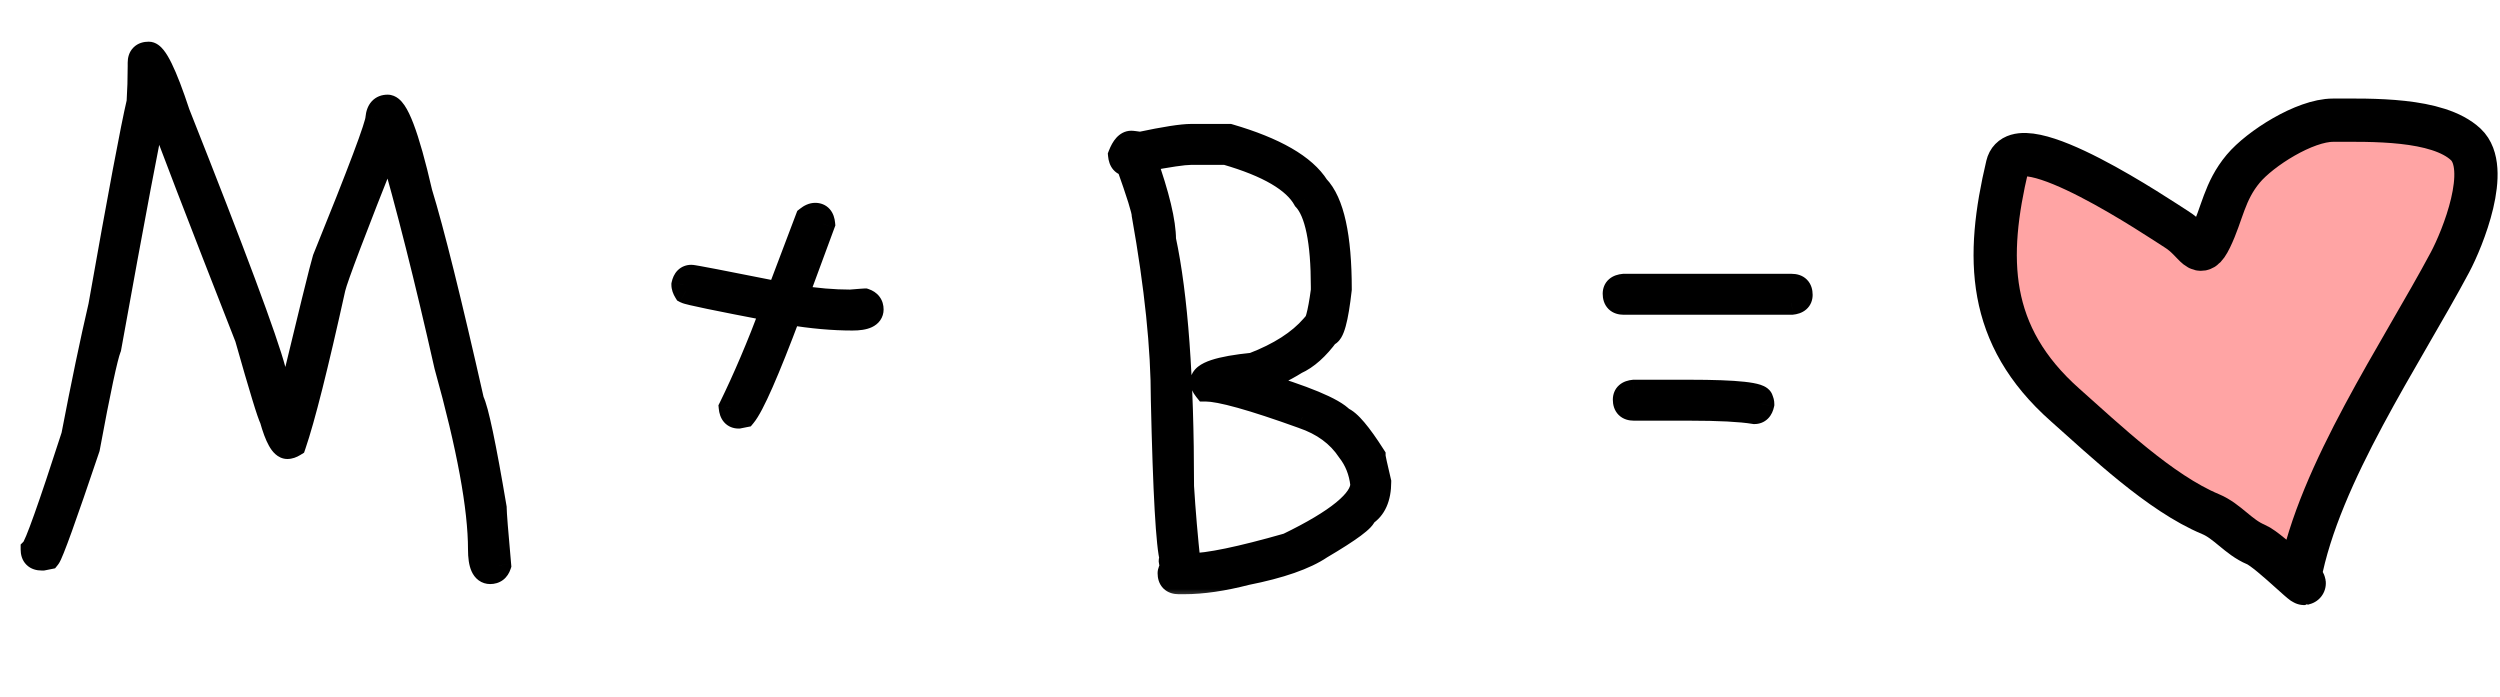
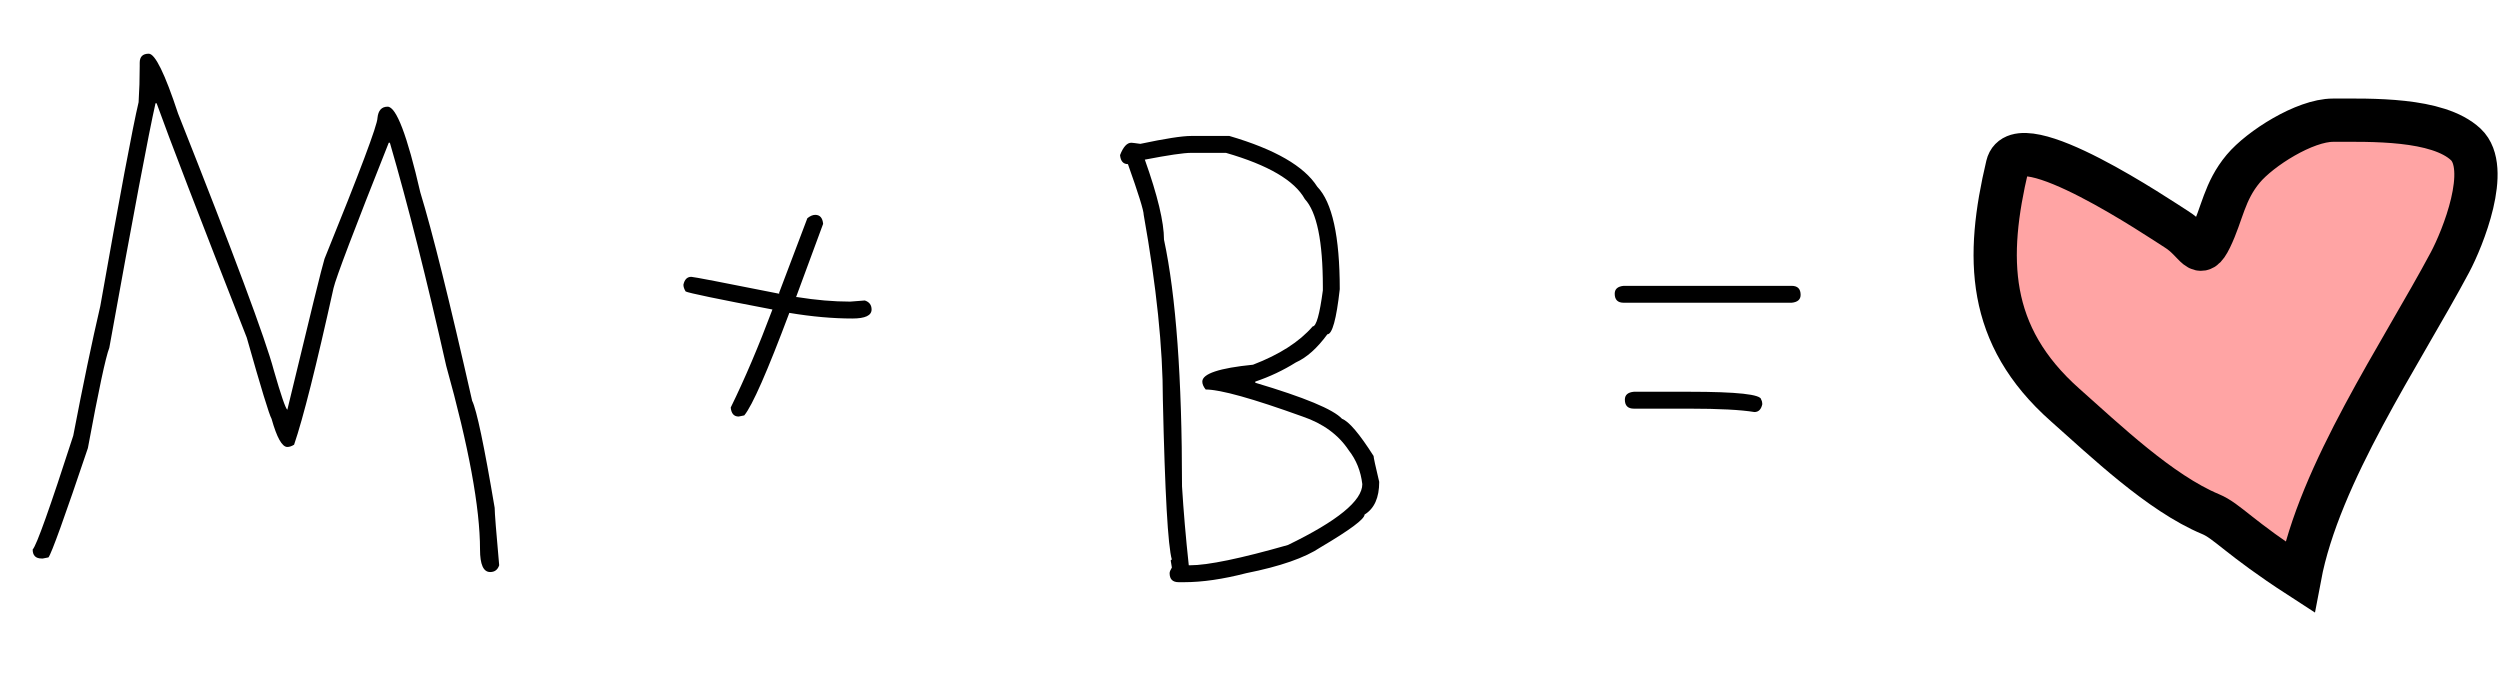
<svg xmlns="http://www.w3.org/2000/svg" width="104" height="29" viewBox="0 0 104 29" fill="none">
  <mask id="path-1-outside-1_1647_24994" maskUnits="userSpaceOnUse" x="0" y="1" width="76" height="24" fill="black">
    <rect fill="white" y="1" width="76" height="24" />
    <path d="M6.188 2.234C6.453 2.234 6.859 3.062 7.406 4.719C9.727 10.57 11.055 14.133 11.391 15.406C11.688 16.438 11.875 16.984 11.953 17.047C12.891 13.148 13.406 11.055 13.5 10.766C14.969 7.148 15.703 5.195 15.703 4.906C15.734 4.594 15.875 4.438 16.125 4.438C16.484 4.438 16.938 5.625 17.484 8C17.984 9.633 18.703 12.523 19.641 16.672C19.828 17.047 20.141 18.531 20.578 21.125C20.578 21.328 20.641 22.125 20.766 23.516C20.703 23.703 20.578 23.797 20.391 23.797C20.109 23.797 19.969 23.484 19.969 22.859C19.969 21.125 19.5 18.578 18.562 15.219C17.75 11.609 16.969 8.516 16.219 5.938H16.172C14.734 9.555 13.969 11.57 13.875 11.984C13.156 15.234 12.609 17.406 12.234 18.5C12.133 18.562 12.039 18.594 11.953 18.594C11.734 18.594 11.516 18.203 11.297 17.422C11.203 17.266 10.859 16.141 10.266 14.047C8.266 8.945 7.016 5.695 6.516 4.297H6.469C6.188 5.539 5.547 8.93 4.547 14.469C4.398 14.844 4.102 16.234 3.656 18.641C2.688 21.516 2.141 23.031 2.016 23.188L1.781 23.234H1.734C1.484 23.234 1.359 23.109 1.359 22.859C1.516 22.703 2.078 21.125 3.047 18.125C3.453 16.008 3.828 14.211 4.172 12.734C4.984 8.141 5.516 5.312 5.766 4.25C5.797 3.766 5.812 3.266 5.812 2.75V2.609C5.812 2.359 5.938 2.234 6.188 2.234ZM33.914 8.938C34.109 8.938 34.219 9.062 34.242 9.312L33.117 12.359H33.164C33.945 12.484 34.68 12.547 35.367 12.547C35.758 12.516 35.961 12.5 35.977 12.5C36.164 12.562 36.258 12.688 36.258 12.875C36.258 13.125 35.992 13.25 35.461 13.25C34.648 13.25 33.773 13.172 32.836 13.016C31.922 15.453 31.297 16.875 30.961 17.281L30.727 17.328C30.531 17.328 30.422 17.203 30.398 16.953C30.984 15.758 31.562 14.398 32.133 12.875C29.844 12.438 28.641 12.188 28.523 12.125C28.461 12.023 28.43 11.93 28.43 11.844C28.477 11.625 28.586 11.516 28.758 11.516C28.844 11.516 30.062 11.75 32.414 12.219V12.172L33.586 9.078C33.703 8.984 33.812 8.938 33.914 8.938ZM49.547 5.656H51.141C53.039 6.211 54.258 6.914 54.797 7.766C55.422 8.414 55.734 9.836 55.734 12.031C55.594 13.281 55.422 13.906 55.219 13.906C54.797 14.484 54.359 14.875 53.906 15.078C53.383 15.406 52.82 15.672 52.219 15.875V15.922C54.266 16.531 55.469 17.031 55.828 17.422C56.117 17.531 56.555 18.047 57.141 18.969C57.141 19.031 57.219 19.391 57.375 20.047C57.375 20.703 57.172 21.156 56.766 21.406C56.766 21.594 56.156 22.047 54.938 22.766C54.289 23.203 53.258 23.562 51.844 23.844C50.875 24.094 50.016 24.219 49.266 24.219H49.031C48.781 24.219 48.656 24.094 48.656 23.844C48.656 23.789 48.688 23.711 48.75 23.609L48.703 23.328C48.703 23.297 48.719 23.281 48.75 23.281C48.586 22.727 48.461 20.508 48.375 16.625C48.375 14.477 48.109 11.914 47.578 8.938C47.578 8.758 47.359 8.055 46.922 6.828C46.727 6.828 46.617 6.703 46.594 6.453C46.727 6.109 46.883 5.938 47.062 5.938C47.094 5.938 47.219 5.953 47.438 5.984C48.469 5.766 49.172 5.656 49.547 5.656ZM47.625 6.641C48.156 8.133 48.422 9.242 48.422 9.969C48.922 12.305 49.172 15.727 49.172 20.234C49.234 21.258 49.328 22.352 49.453 23.516H49.5C50.25 23.516 51.609 23.234 53.578 22.672C55.641 21.672 56.672 20.828 56.672 20.141C56.609 19.602 56.422 19.133 56.109 18.734C55.68 18.086 55.039 17.617 54.188 17.328C52.109 16.578 50.766 16.203 50.156 16.203C50.062 16.086 50.016 15.977 50.016 15.875C50.016 15.547 50.719 15.312 52.125 15.172C53.227 14.75 54.055 14.219 54.609 13.578C54.758 13.578 54.898 13.078 55.031 12.078V11.938C55.031 10.039 54.781 8.82 54.281 8.281C53.852 7.508 52.758 6.867 51 6.359H49.547C49.242 6.359 48.602 6.453 47.625 6.641ZM67.547 11.891H74.531C74.781 11.891 74.906 12.016 74.906 12.266C74.906 12.461 74.781 12.57 74.531 12.594H67.547C67.297 12.594 67.172 12.469 67.172 12.219C67.172 12.023 67.297 11.914 67.547 11.891ZM67.969 16.297H70.266C72.266 16.297 73.266 16.406 73.266 16.625C73.297 16.68 73.312 16.742 73.312 16.812C73.266 17.031 73.156 17.141 72.984 17.141C72.414 17.047 71.508 17 70.266 17H67.969C67.719 17 67.594 16.875 67.594 16.625C67.594 16.43 67.719 16.32 67.969 16.297Z" />
  </mask>
  <path d="M6.188 2.234C6.453 2.234 6.859 3.062 7.406 4.719C9.727 10.57 11.055 14.133 11.391 15.406C11.688 16.438 11.875 16.984 11.953 17.047C12.891 13.148 13.406 11.055 13.5 10.766C14.969 7.148 15.703 5.195 15.703 4.906C15.734 4.594 15.875 4.438 16.125 4.438C16.484 4.438 16.938 5.625 17.484 8C17.984 9.633 18.703 12.523 19.641 16.672C19.828 17.047 20.141 18.531 20.578 21.125C20.578 21.328 20.641 22.125 20.766 23.516C20.703 23.703 20.578 23.797 20.391 23.797C20.109 23.797 19.969 23.484 19.969 22.859C19.969 21.125 19.5 18.578 18.562 15.219C17.75 11.609 16.969 8.516 16.219 5.938H16.172C14.734 9.555 13.969 11.57 13.875 11.984C13.156 15.234 12.609 17.406 12.234 18.5C12.133 18.562 12.039 18.594 11.953 18.594C11.734 18.594 11.516 18.203 11.297 17.422C11.203 17.266 10.859 16.141 10.266 14.047C8.266 8.945 7.016 5.695 6.516 4.297H6.469C6.188 5.539 5.547 8.93 4.547 14.469C4.398 14.844 4.102 16.234 3.656 18.641C2.688 21.516 2.141 23.031 2.016 23.188L1.781 23.234H1.734C1.484 23.234 1.359 23.109 1.359 22.859C1.516 22.703 2.078 21.125 3.047 18.125C3.453 16.008 3.828 14.211 4.172 12.734C4.984 8.141 5.516 5.312 5.766 4.25C5.797 3.766 5.812 3.266 5.812 2.75V2.609C5.812 2.359 5.938 2.234 6.188 2.234ZM33.914 8.938C34.109 8.938 34.219 9.062 34.242 9.312L33.117 12.359H33.164C33.945 12.484 34.68 12.547 35.367 12.547C35.758 12.516 35.961 12.5 35.977 12.5C36.164 12.562 36.258 12.688 36.258 12.875C36.258 13.125 35.992 13.25 35.461 13.25C34.648 13.25 33.773 13.172 32.836 13.016C31.922 15.453 31.297 16.875 30.961 17.281L30.727 17.328C30.531 17.328 30.422 17.203 30.398 16.953C30.984 15.758 31.562 14.398 32.133 12.875C29.844 12.438 28.641 12.188 28.523 12.125C28.461 12.023 28.43 11.93 28.43 11.844C28.477 11.625 28.586 11.516 28.758 11.516C28.844 11.516 30.062 11.75 32.414 12.219V12.172L33.586 9.078C33.703 8.984 33.812 8.938 33.914 8.938ZM49.547 5.656H51.141C53.039 6.211 54.258 6.914 54.797 7.766C55.422 8.414 55.734 9.836 55.734 12.031C55.594 13.281 55.422 13.906 55.219 13.906C54.797 14.484 54.359 14.875 53.906 15.078C53.383 15.406 52.82 15.672 52.219 15.875V15.922C54.266 16.531 55.469 17.031 55.828 17.422C56.117 17.531 56.555 18.047 57.141 18.969C57.141 19.031 57.219 19.391 57.375 20.047C57.375 20.703 57.172 21.156 56.766 21.406C56.766 21.594 56.156 22.047 54.938 22.766C54.289 23.203 53.258 23.562 51.844 23.844C50.875 24.094 50.016 24.219 49.266 24.219H49.031C48.781 24.219 48.656 24.094 48.656 23.844C48.656 23.789 48.688 23.711 48.75 23.609L48.703 23.328C48.703 23.297 48.719 23.281 48.75 23.281C48.586 22.727 48.461 20.508 48.375 16.625C48.375 14.477 48.109 11.914 47.578 8.938C47.578 8.758 47.359 8.055 46.922 6.828C46.727 6.828 46.617 6.703 46.594 6.453C46.727 6.109 46.883 5.938 47.062 5.938C47.094 5.938 47.219 5.953 47.438 5.984C48.469 5.766 49.172 5.656 49.547 5.656ZM47.625 6.641C48.156 8.133 48.422 9.242 48.422 9.969C48.922 12.305 49.172 15.727 49.172 20.234C49.234 21.258 49.328 22.352 49.453 23.516H49.5C50.25 23.516 51.609 23.234 53.578 22.672C55.641 21.672 56.672 20.828 56.672 20.141C56.609 19.602 56.422 19.133 56.109 18.734C55.68 18.086 55.039 17.617 54.188 17.328C52.109 16.578 50.766 16.203 50.156 16.203C50.062 16.086 50.016 15.977 50.016 15.875C50.016 15.547 50.719 15.312 52.125 15.172C53.227 14.75 54.055 14.219 54.609 13.578C54.758 13.578 54.898 13.078 55.031 12.078V11.938C55.031 10.039 54.781 8.82 54.281 8.281C53.852 7.508 52.758 6.867 51 6.359H49.547C49.242 6.359 48.602 6.453 47.625 6.641ZM67.547 11.891H74.531C74.781 11.891 74.906 12.016 74.906 12.266C74.906 12.461 74.781 12.57 74.531 12.594H67.547C67.297 12.594 67.172 12.469 67.172 12.219C67.172 12.023 67.297 11.914 67.547 11.891ZM67.969 16.297H70.266C72.266 16.297 73.266 16.406 73.266 16.625C73.297 16.68 73.312 16.742 73.312 16.812C73.266 17.031 73.156 17.141 72.984 17.141C72.414 17.047 71.508 17 70.266 17H67.969C67.719 17 67.594 16.875 67.594 16.625C67.594 16.43 67.719 16.32 67.969 16.297Z" fill="black" />
-   <path d="M7.406 4.719L6.931 4.876L6.936 4.889L6.941 4.903L7.406 4.719ZM11.391 15.406L10.907 15.534L10.91 15.545L11.391 15.406ZM11.953 17.047L11.641 17.437L12.255 17.929L12.439 17.164L11.953 17.047ZM13.5 10.766L13.037 10.578L13.03 10.594L13.024 10.611L13.5 10.766ZM15.703 4.906L15.206 4.856L15.203 4.881V4.906H15.703ZM17.484 8L16.997 8.112L17.001 8.129L17.006 8.146L17.484 8ZM19.641 16.672L19.153 16.782L19.166 16.841L19.193 16.895L19.641 16.672ZM20.578 21.125H21.078V21.083L21.071 21.042L20.578 21.125ZM20.766 23.516L21.24 23.674L21.273 23.575L21.264 23.471L20.766 23.516ZM18.562 15.219L18.075 15.329L18.078 15.341L18.081 15.353L18.562 15.219ZM16.219 5.938L16.699 5.798L16.594 5.438H16.219V5.938ZM16.172 5.938V5.438H15.832L15.707 5.753L16.172 5.938ZM13.875 11.984L13.387 11.874L13.387 11.876L13.875 11.984ZM12.234 18.5L12.496 18.926L12.649 18.832L12.707 18.662L12.234 18.5ZM11.297 17.422L11.778 17.287L11.76 17.222L11.726 17.165L11.297 17.422ZM10.266 14.047L10.747 13.911L10.74 13.887L10.731 13.864L10.266 14.047ZM6.516 4.297L6.986 4.129L6.868 3.797H6.516V4.297ZM6.469 4.297V3.797H6.069L5.981 4.186L6.469 4.297ZM4.547 14.469L5.012 14.653L5.03 14.607L5.039 14.558L4.547 14.469ZM3.656 18.641L4.13 18.8L4.141 18.767L4.148 18.732L3.656 18.641ZM2.016 23.188L2.114 23.678L2.292 23.642L2.406 23.5L2.016 23.188ZM1.781 23.234V23.734H1.831L1.879 23.725L1.781 23.234ZM1.359 22.859L1.006 22.506L0.859 22.652V22.859H1.359ZM3.047 18.125L3.523 18.279L3.532 18.249L3.538 18.219L3.047 18.125ZM4.172 12.734L4.659 12.848L4.662 12.835L4.664 12.822L4.172 12.734ZM5.766 4.25L6.252 4.365L6.262 4.324L6.265 4.282L5.766 4.25ZM6.188 2.734C6.006 2.734 5.95 2.613 6.025 2.705C6.074 2.765 6.147 2.882 6.243 3.076C6.43 3.458 6.66 4.054 6.931 4.876L7.881 4.562C7.606 3.728 7.359 3.081 7.14 2.635C7.032 2.415 6.92 2.221 6.801 2.075C6.708 1.96 6.502 1.734 6.188 1.734V2.734ZM6.941 4.903C9.267 10.768 10.581 14.297 10.907 15.534L11.874 15.279C11.529 13.969 10.186 10.372 7.871 4.534L6.941 4.903ZM10.91 15.545C11.059 16.063 11.183 16.467 11.281 16.752C11.329 16.894 11.375 17.015 11.416 17.109C11.436 17.156 11.459 17.205 11.485 17.25C11.502 17.28 11.553 17.367 11.641 17.437L12.265 16.656C12.306 16.689 12.33 16.72 12.338 16.73C12.343 16.737 12.347 16.743 12.349 16.746C12.351 16.749 12.352 16.751 12.352 16.752C12.353 16.752 12.351 16.749 12.347 16.741C12.343 16.734 12.338 16.723 12.332 16.709C12.307 16.651 12.272 16.559 12.227 16.428C12.137 16.166 12.019 15.781 11.871 15.268L10.91 15.545ZM12.439 17.164C13.381 13.247 13.89 11.185 13.976 10.92L13.024 10.611C12.923 10.925 12.4 13.05 11.467 16.93L12.439 17.164ZM13.963 10.954C14.698 9.144 15.251 7.747 15.62 6.764C15.805 6.273 15.945 5.881 16.041 5.591C16.088 5.446 16.126 5.321 16.153 5.219C16.175 5.133 16.203 5.014 16.203 4.906H15.203C15.203 4.871 15.208 4.876 15.185 4.967C15.166 5.041 15.135 5.144 15.09 5.279C15.002 5.55 14.867 5.926 14.684 6.412C14.319 7.382 13.771 8.77 13.037 10.578L13.963 10.954ZM16.201 4.956C16.205 4.909 16.213 4.884 16.216 4.873C16.22 4.864 16.218 4.873 16.204 4.889C16.188 4.907 16.166 4.922 16.144 4.931C16.123 4.939 16.114 4.938 16.125 4.938V3.938C15.887 3.938 15.643 4.017 15.46 4.22C15.291 4.408 15.227 4.644 15.206 4.856L16.201 4.956ZM16.125 4.938C16.026 4.938 15.967 4.896 15.958 4.888C15.95 4.882 15.965 4.892 15.999 4.942C16.068 5.043 16.159 5.223 16.267 5.506C16.481 6.067 16.725 6.931 16.997 8.112L17.972 7.888C17.697 6.694 17.441 5.777 17.201 5.15C17.083 4.84 16.959 4.574 16.825 4.378C16.757 4.279 16.674 4.178 16.571 4.098C16.465 4.016 16.314 3.938 16.125 3.938V4.938ZM17.006 8.146C17.5 9.759 18.215 12.633 19.153 16.782L20.128 16.562C19.191 12.414 18.469 9.506 17.962 7.854L17.006 8.146ZM19.193 16.895C19.216 16.94 19.26 17.06 19.322 17.291C19.381 17.511 19.449 17.803 19.526 18.169C19.681 18.902 19.867 19.914 20.085 21.208L21.071 21.042C20.852 19.742 20.663 18.715 20.505 17.963C20.426 17.588 20.353 17.276 20.288 17.031C20.225 16.797 20.159 16.591 20.088 16.448L19.193 16.895ZM20.078 21.125C20.078 21.357 20.144 22.185 20.268 23.56L21.264 23.471C21.137 22.065 21.078 21.299 21.078 21.125H20.078ZM20.291 23.358C20.284 23.38 20.287 23.355 20.325 23.327C20.343 23.313 20.361 23.305 20.376 23.3C20.39 23.296 20.396 23.297 20.391 23.297V24.297C20.57 24.297 20.76 24.25 20.925 24.127C21.088 24.004 21.185 23.838 21.24 23.674L20.291 23.358ZM20.391 23.297C20.419 23.297 20.464 23.307 20.504 23.337C20.538 23.362 20.541 23.381 20.53 23.357C20.504 23.299 20.469 23.15 20.469 22.859H19.469C19.469 23.194 19.504 23.514 19.618 23.768C19.678 23.901 19.769 24.037 19.908 24.14C20.054 24.248 20.221 24.297 20.391 24.297V23.297ZM20.469 22.859C20.469 21.054 19.984 18.453 19.044 15.084L18.081 15.353C19.016 18.703 19.469 21.196 19.469 22.859H20.469ZM19.05 15.109C18.236 11.493 17.453 8.389 16.699 5.798L15.739 6.077C16.485 8.643 17.264 11.726 18.075 15.329L19.05 15.109ZM16.219 5.438H16.172V6.438H16.219V5.438ZM15.707 5.753C14.988 7.562 14.436 8.973 14.052 9.985C13.676 10.975 13.444 11.624 13.387 11.874L14.363 12.095C14.4 11.931 14.598 11.365 14.987 10.34C15.368 9.335 15.918 7.93 16.637 6.122L15.707 5.753ZM13.387 11.876C12.667 15.13 12.126 17.275 11.761 18.338L12.707 18.662C13.093 17.538 13.645 15.339 14.363 12.092L13.387 11.876ZM11.972 18.074C11.948 18.089 11.934 18.095 11.93 18.096C11.926 18.097 11.935 18.094 11.953 18.094V19.094C12.161 19.094 12.345 19.019 12.496 18.926L11.972 18.074ZM11.953 18.094C12.058 18.094 12.117 18.143 12.122 18.148C12.124 18.15 12.102 18.128 12.061 18.056C11.981 17.913 11.884 17.665 11.778 17.287L10.815 17.557C10.928 17.96 11.05 18.298 11.189 18.545C11.258 18.668 11.344 18.794 11.456 18.893C11.571 18.996 11.739 19.094 11.953 19.094V18.094ZM11.726 17.165C11.735 17.181 11.713 17.138 11.653 16.962C11.601 16.809 11.532 16.594 11.447 16.315C11.277 15.757 11.043 14.956 10.747 13.911L9.785 14.183C10.082 15.231 10.317 16.04 10.491 16.607C10.577 16.89 10.649 17.117 10.707 17.285C10.756 17.428 10.812 17.585 10.868 17.679L11.726 17.165ZM10.731 13.864C8.73 8.761 7.483 5.518 6.986 4.129L6.045 4.465C6.548 5.872 7.801 9.13 9.8 14.229L10.731 13.864ZM6.516 3.797H6.469V4.797H6.516V3.797ZM5.981 4.186C5.697 5.442 5.054 8.846 4.055 14.38L5.039 14.558C6.04 9.014 6.678 5.636 6.956 4.407L5.981 4.186ZM4.082 14.285C3.989 14.519 3.87 15.005 3.724 15.689C3.574 16.39 3.388 17.345 3.165 18.55L4.148 18.732C4.37 17.53 4.555 16.586 4.702 15.897C4.853 15.19 4.956 14.794 5.012 14.653L4.082 14.285ZM3.182 18.481C2.698 19.918 2.321 21.011 2.049 21.764C1.913 22.141 1.805 22.428 1.725 22.629C1.684 22.73 1.652 22.804 1.629 22.855C1.597 22.922 1.598 22.909 1.625 22.875L2.406 23.5C2.465 23.427 2.51 23.332 2.536 23.276C2.57 23.202 2.609 23.11 2.652 23.002C2.74 22.785 2.852 22.484 2.99 22.103C3.265 21.34 3.645 20.239 4.13 18.8L3.182 18.481ZM1.918 22.697L1.683 22.744L1.879 23.725L2.114 23.678L1.918 22.697ZM1.781 22.734H1.734V23.734H1.781V22.734ZM1.734 22.734C1.686 22.734 1.742 22.723 1.807 22.787C1.871 22.851 1.859 22.907 1.859 22.859H0.859C0.859 23.061 0.91 23.305 1.1 23.494C1.289 23.683 1.532 23.734 1.734 23.734V22.734ZM1.713 23.213C1.797 23.129 1.854 23.018 1.884 22.959C1.924 22.88 1.968 22.781 2.015 22.667C2.109 22.439 2.228 22.124 2.369 21.727C2.653 20.93 3.038 19.78 3.523 18.279L2.571 17.971C2.087 19.47 1.706 20.609 1.427 21.391C1.288 21.782 1.176 22.079 1.091 22.284C1.048 22.387 1.015 22.461 0.99 22.509C0.956 22.578 0.961 22.55 1.006 22.506L1.713 23.213ZM3.538 18.219C3.943 16.106 4.317 14.316 4.659 12.848L3.685 12.621C3.339 14.106 2.963 15.91 2.556 18.031L3.538 18.219ZM4.664 12.822C5.478 8.222 6.006 5.41 6.252 4.365L5.279 4.135C5.025 5.215 4.491 8.059 3.68 12.647L4.664 12.822ZM6.265 4.282C6.297 3.786 6.312 3.276 6.312 2.75H5.312C5.312 3.256 5.297 3.745 5.267 4.218L6.265 4.282ZM6.312 2.75V2.609H5.312V2.75H6.312ZM6.312 2.609C6.312 2.561 6.324 2.617 6.26 2.682C6.195 2.746 6.14 2.734 6.188 2.734V1.734C5.985 1.734 5.742 1.785 5.553 1.975C5.363 2.164 5.312 2.407 5.312 2.609H6.312ZM34.242 9.312L34.711 9.486L34.751 9.379L34.74 9.266L34.242 9.312ZM33.117 12.359L32.648 12.186L32.4 12.859H33.117V12.359ZM33.164 12.359L33.243 11.866L33.204 11.859H33.164V12.359ZM35.367 12.547V13.047H35.387L35.407 13.045L35.367 12.547ZM35.977 12.5L36.135 12.026L36.058 12H35.977V12.5ZM32.836 13.016L32.918 12.522L32.512 12.455L32.368 12.84L32.836 13.016ZM30.961 17.281L31.059 17.771L31.233 17.737L31.346 17.6L30.961 17.281ZM30.727 17.328V17.828H30.776L30.825 17.818L30.727 17.328ZM30.398 16.953L29.95 16.733L29.887 16.86L29.901 17L30.398 16.953ZM32.133 12.875L32.601 13.05L32.809 12.495L32.227 12.384L32.133 12.875ZM28.523 12.125L28.098 12.387L28.169 12.502L28.288 12.566L28.523 12.125ZM28.43 11.844L27.941 11.739L27.93 11.791V11.844H28.43ZM32.414 12.219L32.316 12.709L32.914 12.828V12.219H32.414ZM32.414 12.172L31.947 11.995L31.914 12.08V12.172H32.414ZM33.586 9.078L33.274 8.688L33.167 8.773L33.118 8.901L33.586 9.078ZM33.914 9.438C33.91 9.438 33.887 9.437 33.855 9.424C33.82 9.409 33.789 9.387 33.766 9.361C33.724 9.313 33.738 9.288 33.744 9.359L34.74 9.266C34.723 9.087 34.67 8.875 34.519 8.702C34.352 8.512 34.128 8.438 33.914 8.438V9.438ZM33.773 9.139L32.648 12.186L33.586 12.533L34.711 9.486L33.773 9.139ZM33.117 12.859H33.164V11.859H33.117V12.859ZM33.085 12.853C33.889 12.982 34.65 13.047 35.367 13.047V12.047C34.71 12.047 34.002 11.987 33.243 11.866L33.085 12.853ZM35.407 13.045C35.602 13.03 35.75 13.018 35.851 13.01C35.901 13.006 35.939 13.004 35.965 13.002C35.978 13.001 35.987 13 35.993 13C36.007 12.999 35.994 13 35.977 13V12C35.943 12 35.857 12.007 35.774 12.013C35.672 12.021 35.523 12.033 35.327 12.049L35.407 13.045ZM35.818 12.974C35.841 12.982 35.816 12.979 35.788 12.941C35.774 12.923 35.766 12.905 35.761 12.89C35.757 12.876 35.758 12.87 35.758 12.875H36.758C36.758 12.695 36.712 12.506 36.587 12.341C36.465 12.178 36.299 12.081 36.135 12.026L35.818 12.974ZM35.758 12.875C35.758 12.844 35.768 12.795 35.8 12.75C35.829 12.71 35.855 12.699 35.846 12.704C35.835 12.709 35.801 12.722 35.732 12.733C35.665 12.743 35.575 12.75 35.461 12.75V13.75C35.75 13.75 36.038 13.719 36.272 13.609C36.395 13.551 36.521 13.462 36.616 13.328C36.714 13.189 36.758 13.031 36.758 12.875H35.758ZM35.461 12.75C34.68 12.75 33.833 12.675 32.918 12.522L32.754 13.509C33.714 13.669 34.617 13.75 35.461 13.75V12.75ZM32.368 12.84C31.912 14.055 31.531 15.01 31.224 15.709C30.907 16.43 30.692 16.822 30.576 16.963L31.346 17.6C31.566 17.334 31.831 16.812 32.139 16.111C32.457 15.388 32.846 14.414 33.304 13.191L32.368 12.84ZM30.863 16.791L30.628 16.838L30.825 17.818L31.059 17.771L30.863 16.791ZM30.727 16.828C30.731 16.828 30.754 16.829 30.786 16.842C30.82 16.856 30.851 16.879 30.874 16.905C30.916 16.953 30.903 16.977 30.896 16.907L29.901 17C29.917 17.179 29.971 17.391 30.122 17.564C30.288 17.754 30.513 17.828 30.727 17.828V16.828ZM30.847 17.173C31.442 15.96 32.026 14.586 32.601 13.05L31.665 12.7C31.099 14.211 30.527 15.555 29.95 16.733L30.847 17.173ZM32.227 12.384C31.083 12.165 30.213 11.994 29.615 11.87C29.316 11.808 29.088 11.758 28.93 11.72C28.851 11.702 28.793 11.687 28.754 11.676C28.696 11.66 28.718 11.662 28.759 11.684L28.288 12.566C28.359 12.604 28.444 12.627 28.483 12.639C28.541 12.655 28.614 12.673 28.7 12.694C28.872 12.734 29.11 12.786 29.412 12.849C30.017 12.975 30.894 13.147 32.039 13.366L32.227 12.384ZM28.949 11.863C28.934 11.838 28.929 11.824 28.927 11.82C28.926 11.817 28.93 11.826 28.93 11.844H27.93C27.93 12.051 28.005 12.236 28.098 12.387L28.949 11.863ZM28.919 11.948C28.93 11.893 28.938 11.914 28.9 11.951C28.88 11.972 28.853 11.99 28.822 12.002C28.792 12.014 28.768 12.016 28.758 12.016V11.016C28.555 11.016 28.353 11.085 28.193 11.244C28.046 11.391 27.976 11.575 27.941 11.739L28.919 11.948ZM28.758 12.016C28.72 12.016 28.702 12.01 28.765 12.02C28.806 12.027 28.866 12.037 28.946 12.052C29.106 12.08 29.338 12.124 29.642 12.182C30.25 12.299 31.141 12.475 32.316 12.709L32.512 11.728C31.336 11.494 30.442 11.318 29.831 11.2C29.526 11.142 29.289 11.097 29.123 11.067C29.04 11.053 28.973 11.041 28.922 11.033C28.892 11.028 28.817 11.016 28.758 11.016V12.016ZM32.914 12.219V12.172H31.914V12.219H32.914ZM32.882 12.349L34.053 9.255L33.118 8.901L31.947 11.995L32.882 12.349ZM33.898 9.469C33.93 9.443 33.949 9.434 33.953 9.432C33.956 9.431 33.942 9.438 33.914 9.438V8.438C33.656 8.438 33.439 8.556 33.274 8.688L33.898 9.469ZM51.141 5.656L51.281 5.176L51.212 5.156H51.141V5.656ZM54.797 7.766L54.374 8.033L54.402 8.076L54.437 8.113L54.797 7.766ZM55.734 12.031L56.231 12.087L56.234 12.059V12.031H55.734ZM55.219 13.906V13.406H54.965L54.815 13.611L55.219 13.906ZM53.906 15.078L53.702 14.622L53.67 14.636L53.641 14.655L53.906 15.078ZM52.219 15.875L52.059 15.401L51.719 15.516V15.875H52.219ZM52.219 15.922H51.719V16.295L52.076 16.401L52.219 15.922ZM55.828 17.422L55.46 17.76L55.54 17.848L55.651 17.89L55.828 17.422ZM57.141 18.969H57.641V18.823L57.563 18.701L57.141 18.969ZM57.375 20.047H57.875V19.988L57.861 19.931L57.375 20.047ZM56.766 21.406L56.504 20.98L56.266 21.127V21.406H56.766ZM54.938 22.766L54.684 22.335L54.67 22.343L54.658 22.351L54.938 22.766ZM51.844 23.844L51.746 23.353L51.732 23.356L51.719 23.36L51.844 23.844ZM48.75 23.609L49.176 23.871L49.274 23.712L49.243 23.527L48.75 23.609ZM48.703 23.328H48.203V23.369L48.21 23.41L48.703 23.328ZM48.75 23.281V23.781H49.419L49.23 23.139L48.75 23.281ZM48.375 16.625H47.875L47.875 16.636L48.375 16.625ZM47.578 8.938H47.078V8.982L47.086 9.025L47.578 8.938ZM46.922 6.828L47.393 6.66L47.274 6.328H46.922V6.828ZM46.594 6.453L46.127 6.273L46.085 6.383L46.096 6.5L46.594 6.453ZM47.438 5.984L47.367 6.479L47.455 6.492L47.541 6.473L47.438 5.984ZM47.625 6.641L47.531 6.15L46.959 6.259L47.154 6.808L47.625 6.641ZM48.422 9.969H47.922V10.022L47.933 10.073L48.422 9.969ZM49.172 20.234H48.672V20.25L48.673 20.265L49.172 20.234ZM49.453 23.516L48.956 23.569L49.004 24.016H49.453V23.516ZM53.578 22.672L53.715 23.153L53.757 23.141L53.796 23.122L53.578 22.672ZM56.672 20.141H57.172V20.112L57.169 20.083L56.672 20.141ZM56.109 18.734L55.693 19.011L55.704 19.027L55.716 19.043L56.109 18.734ZM54.188 17.328L54.018 17.799L54.027 17.802L54.188 17.328ZM50.156 16.203L49.766 16.515L49.916 16.703H50.156V16.203ZM52.125 15.172L52.175 15.669L52.241 15.663L52.304 15.639L52.125 15.172ZM54.609 13.578V13.078H54.381L54.231 13.251L54.609 13.578ZM55.031 12.078L55.527 12.144L55.531 12.111V12.078H55.031ZM54.281 8.281L53.844 8.524L53.873 8.577L53.915 8.621L54.281 8.281ZM51 6.359L51.139 5.879L51.071 5.859H51V6.359ZM49.547 6.156H51.141V5.156H49.547V6.156ZM51 6.136C52.879 6.685 53.939 7.346 54.374 8.033L55.219 7.498C54.576 6.482 53.199 5.737 51.281 5.176L51 6.136ZM54.437 8.113C54.657 8.341 54.864 8.755 55.012 9.426C55.157 10.088 55.234 10.953 55.234 12.031H56.234C56.234 10.914 56.155 9.97 55.988 9.211C55.823 8.46 55.562 7.839 55.157 7.419L54.437 8.113ZM55.237 11.975C55.168 12.594 55.093 13.031 55.018 13.305C54.979 13.446 54.949 13.512 54.937 13.532C54.908 13.578 54.989 13.406 55.219 13.406V14.406C55.55 14.406 55.728 14.156 55.794 14.046C55.876 13.91 55.935 13.742 55.982 13.57C56.079 13.219 56.16 12.719 56.231 12.087L55.237 11.975ZM54.815 13.611C54.423 14.149 54.048 14.467 53.702 14.622L54.111 15.534C54.671 15.283 55.171 14.82 55.623 14.201L54.815 13.611ZM53.641 14.655C53.151 14.961 52.624 15.21 52.059 15.401L52.379 16.349C53.016 16.133 53.614 15.851 54.172 15.502L53.641 14.655ZM51.719 15.875V15.922H52.719V15.875H51.719ZM52.076 16.401C53.092 16.703 53.886 16.975 54.464 17.216C55.069 17.467 55.363 17.655 55.46 17.76L56.196 17.083C55.934 16.798 55.446 16.541 54.848 16.292C54.224 16.033 53.392 15.75 52.361 15.443L52.076 16.401ZM55.651 17.89C55.648 17.888 55.678 17.9 55.747 17.959C55.812 18.015 55.893 18.098 55.992 18.214C56.19 18.447 56.431 18.785 56.719 19.237L57.563 18.701C57.264 18.23 56.994 17.85 56.754 17.567C56.531 17.304 56.279 17.058 56.005 16.954L55.651 17.89ZM56.641 18.969C56.641 19.039 56.656 19.122 56.664 19.162C56.675 19.223 56.691 19.299 56.711 19.391C56.751 19.576 56.81 19.834 56.889 20.163L57.861 19.931C57.783 19.604 57.726 19.354 57.688 19.179C57.669 19.091 57.655 19.026 57.647 18.98C57.635 18.915 57.641 18.929 57.641 18.969H56.641ZM56.875 20.047C56.875 20.602 56.709 20.854 56.504 20.98L57.028 21.832C57.635 21.459 57.875 20.804 57.875 20.047H56.875ZM56.266 21.406C56.266 21.301 56.305 21.237 56.308 21.232C56.315 21.221 56.313 21.227 56.289 21.252C56.242 21.302 56.154 21.379 56.01 21.485C55.727 21.696 55.288 21.978 54.684 22.335L55.191 23.196C55.806 22.834 56.281 22.53 56.607 22.288C56.768 22.168 56.909 22.052 57.014 21.941C57.066 21.886 57.121 21.821 57.166 21.746C57.207 21.678 57.266 21.558 57.266 21.406H56.266ZM54.658 22.351C54.093 22.732 53.141 23.076 51.746 23.353L51.941 24.334C53.375 24.049 54.485 23.674 55.217 23.18L54.658 22.351ZM51.719 23.36C50.778 23.602 49.962 23.719 49.266 23.719V24.719C50.069 24.719 50.972 24.585 51.969 24.328L51.719 23.36ZM49.266 23.719H49.031V24.719H49.266V23.719ZM49.031 23.719C48.983 23.719 49.039 23.707 49.104 23.771C49.168 23.836 49.156 23.892 49.156 23.844H48.156C48.156 24.046 48.207 24.289 48.396 24.479C48.586 24.668 48.829 24.719 49.031 24.719V23.719ZM49.156 23.844C49.156 23.877 49.152 23.901 49.149 23.913C49.146 23.925 49.143 23.931 49.144 23.93C49.144 23.929 49.147 23.923 49.152 23.912C49.158 23.902 49.165 23.889 49.176 23.871L48.324 23.347C48.258 23.455 48.156 23.637 48.156 23.844H49.156ZM49.243 23.527L49.196 23.246L48.21 23.41L48.257 23.692L49.243 23.527ZM49.203 23.328C49.203 23.39 49.187 23.527 49.068 23.646C48.949 23.765 48.811 23.781 48.75 23.781V22.781C48.657 22.781 48.496 22.805 48.361 22.939C48.227 23.074 48.203 23.235 48.203 23.328H49.203ZM49.23 23.139C49.203 23.049 49.168 22.848 49.132 22.501C49.097 22.166 49.063 21.724 49.032 21.173C48.97 20.072 48.918 18.553 48.875 16.614L47.875 16.636C47.918 18.58 47.971 20.112 48.034 21.229C48.066 21.788 48.1 22.247 48.137 22.605C48.173 22.952 48.215 23.236 48.27 23.423L49.23 23.139ZM48.875 16.625C48.875 14.438 48.605 11.845 48.07 8.85L47.086 9.025C47.614 11.984 47.875 14.515 47.875 16.625H48.875ZM48.078 8.938C48.078 8.824 48.049 8.692 48.022 8.584C47.992 8.461 47.947 8.307 47.892 8.127C47.779 7.766 47.612 7.276 47.393 6.66L46.451 6.996C46.669 7.607 46.83 8.082 46.937 8.424C46.99 8.595 47.028 8.728 47.052 8.825C47.08 8.938 47.078 8.961 47.078 8.938H48.078ZM46.922 6.328C46.926 6.328 46.949 6.329 46.981 6.342C47.016 6.356 47.046 6.379 47.07 6.405C47.111 6.453 47.098 6.477 47.092 6.406L46.096 6.5C46.113 6.679 46.166 6.891 46.317 7.064C46.484 7.254 46.708 7.328 46.922 7.328V6.328ZM47.06 6.633C47.087 6.564 47.112 6.511 47.134 6.472C47.156 6.432 47.173 6.411 47.181 6.403C47.188 6.394 47.182 6.403 47.16 6.415C47.135 6.428 47.101 6.438 47.062 6.438V5.438C46.793 5.438 46.584 5.572 46.441 5.73C46.304 5.88 46.205 6.073 46.127 6.273L47.06 6.633ZM47.062 6.438C47.042 6.438 47.033 6.436 47.054 6.438C47.068 6.439 47.088 6.442 47.118 6.445C47.176 6.453 47.258 6.464 47.367 6.479L47.508 5.489C47.398 5.474 47.309 5.461 47.242 5.453C47.191 5.447 47.116 5.438 47.062 5.438V6.438ZM47.541 6.473C48.579 6.253 49.232 6.156 49.547 6.156V5.156C49.112 5.156 48.359 5.278 47.334 5.495L47.541 6.473ZM47.154 6.808C47.683 8.295 47.922 9.335 47.922 9.969H48.922C48.922 9.15 48.629 7.971 48.096 6.473L47.154 6.808ZM47.933 10.073C48.422 12.357 48.672 15.737 48.672 20.234H49.672C49.672 15.716 49.422 12.252 48.911 9.864L47.933 10.073ZM48.673 20.265C48.736 21.297 48.83 22.398 48.956 23.569L49.95 23.462C49.826 22.305 49.733 21.219 49.671 20.204L48.673 20.265ZM49.453 24.016H49.5V23.016H49.453V24.016ZM49.5 24.016C50.33 24.016 51.754 23.713 53.715 23.153L53.441 22.191C51.465 22.756 50.17 23.016 49.5 23.016V24.016ZM53.796 23.122C54.841 22.615 55.655 22.134 56.215 21.676C56.748 21.24 57.172 20.727 57.172 20.141H56.172C56.172 20.242 56.08 20.494 55.582 20.902C55.111 21.288 54.377 21.729 53.36 22.222L53.796 23.122ZM57.169 20.083C57.096 19.459 56.876 18.902 56.503 18.426L55.716 19.043C55.968 19.364 56.123 19.744 56.175 20.198L57.169 20.083ZM56.526 18.458C56.026 17.703 55.288 17.174 54.348 16.855L54.027 17.802C54.791 18.061 55.333 18.468 55.693 19.011L56.526 18.458ZM54.357 16.858C53.312 16.481 52.444 16.195 51.755 16.003C51.081 15.815 50.535 15.703 50.156 15.703V16.703C50.386 16.703 50.817 16.779 51.487 16.966C52.142 17.149 52.984 17.425 54.018 17.798L54.357 16.858ZM50.547 15.891C50.521 15.859 50.512 15.84 50.51 15.836C50.509 15.833 50.516 15.848 50.516 15.875H49.516C49.516 16.133 49.634 16.35 49.766 16.515L50.547 15.891ZM50.516 15.875C50.516 15.996 50.444 16.05 50.46 16.037C50.481 16.02 50.55 15.978 50.701 15.928C50.999 15.828 51.482 15.739 52.175 15.669L52.075 14.674C51.362 14.746 50.79 14.844 50.385 14.979C50.184 15.046 49.989 15.133 49.835 15.256C49.675 15.384 49.516 15.59 49.516 15.875H50.516ZM52.304 15.639C53.454 15.198 54.362 14.628 54.987 13.905L54.231 13.251C53.748 13.81 52.999 14.302 51.946 14.705L52.304 15.639ZM54.609 14.078C54.943 14.078 55.108 13.811 55.152 13.735C55.219 13.618 55.269 13.477 55.307 13.338C55.388 13.053 55.46 12.65 55.527 12.144L54.536 12.012C54.47 12.506 54.405 12.853 54.345 13.068C54.33 13.12 54.317 13.16 54.306 13.19C54.3 13.204 54.295 13.215 54.292 13.223C54.288 13.231 54.286 13.234 54.286 13.234C54.286 13.234 54.287 13.232 54.289 13.23C54.291 13.228 54.293 13.224 54.297 13.219C54.304 13.21 54.318 13.193 54.34 13.174C54.385 13.136 54.477 13.078 54.609 13.078V14.078ZM55.531 12.078V11.938H54.531V12.078H55.531ZM55.531 11.938C55.531 10.97 55.468 10.154 55.334 9.499C55.201 8.855 54.989 8.31 54.648 7.941L53.915 8.621C54.073 8.792 54.236 9.125 54.354 9.7C54.47 10.264 54.531 11.006 54.531 11.938H55.531ZM54.718 8.038C54.445 7.547 53.984 7.136 53.391 6.789C52.797 6.441 52.042 6.14 51.139 5.879L50.861 6.84C51.716 7.087 52.387 7.36 52.886 7.652C53.387 7.946 53.688 8.242 53.844 8.524L54.718 8.038ZM51 5.859H49.547V6.859H51V5.859ZM49.547 5.859C49.186 5.859 48.496 5.964 47.531 6.15L47.719 7.132C48.707 6.942 49.299 6.859 49.547 6.859V5.859ZM67.547 11.891V11.391H67.523L67.5 11.393L67.547 11.891ZM74.531 12.594V13.094H74.555L74.578 13.092L74.531 12.594ZM67.969 16.297V15.797H67.945L67.922 15.799L67.969 16.297ZM73.266 16.625H72.766V16.758L72.832 16.873L73.266 16.625ZM73.312 16.812L73.801 16.917L73.812 16.866V16.812H73.312ZM72.984 17.141L72.903 17.634L72.944 17.641H72.984V17.141ZM67.547 12.391H74.531V11.391H67.547V12.391ZM74.531 12.391C74.579 12.391 74.523 12.402 74.459 12.338C74.395 12.274 74.406 12.218 74.406 12.266H75.406C75.406 12.064 75.355 11.82 75.166 11.631C74.977 11.441 74.733 11.391 74.531 11.391V12.391ZM74.406 12.266C74.406 12.261 74.407 12.239 74.42 12.206C74.434 12.172 74.457 12.141 74.483 12.118C74.531 12.076 74.555 12.089 74.485 12.096L74.578 13.092C74.757 13.075 74.969 13.022 75.142 12.87C75.332 12.704 75.406 12.479 75.406 12.266H74.406ZM74.531 12.094H67.547V13.094H74.531V12.094ZM67.547 12.094C67.499 12.094 67.555 12.082 67.619 12.146C67.683 12.211 67.672 12.267 67.672 12.219H66.672C66.672 12.421 66.723 12.664 66.912 12.854C67.101 13.043 67.345 13.094 67.547 13.094V12.094ZM67.672 12.219C67.672 12.223 67.671 12.246 67.658 12.278C67.644 12.312 67.621 12.343 67.595 12.367C67.547 12.408 67.523 12.395 67.594 12.388L67.5 11.393C67.321 11.41 67.109 11.463 66.936 11.614C66.746 11.78 66.672 12.005 66.672 12.219H67.672ZM67.969 16.797H70.266V15.797H67.969V16.797ZM70.266 16.797C71.261 16.797 71.989 16.824 72.461 16.876C72.702 16.902 72.848 16.932 72.922 16.956C72.962 16.97 72.948 16.971 72.915 16.945C72.879 16.918 72.766 16.813 72.766 16.625H73.766C73.766 16.382 73.621 16.226 73.523 16.151C73.427 16.078 73.319 16.034 73.234 16.006C73.058 15.949 72.829 15.91 72.57 15.882C72.042 15.824 71.27 15.797 70.266 15.797V16.797ZM72.832 16.873C72.824 16.86 72.819 16.846 72.816 16.834C72.813 16.822 72.812 16.814 72.812 16.812H73.812C73.812 16.666 73.779 16.516 73.7 16.377L72.832 16.873ZM72.824 16.708C72.812 16.763 72.804 16.742 72.842 16.705C72.862 16.685 72.889 16.666 72.92 16.654C72.95 16.642 72.974 16.641 72.984 16.641V17.641C73.187 17.641 73.39 17.571 73.549 17.412C73.696 17.265 73.766 17.081 73.801 16.917L72.824 16.708ZM73.066 16.647C72.452 16.546 71.511 16.5 70.266 16.5V17.5C71.504 17.5 72.376 17.547 72.903 17.634L73.066 16.647ZM70.266 16.5H67.969V17.5H70.266V16.5ZM67.969 16.5C67.921 16.5 67.977 16.488 68.041 16.553C68.105 16.617 68.094 16.673 68.094 16.625H67.094C67.094 16.827 67.145 17.07 67.334 17.26C67.523 17.449 67.767 17.5 67.969 17.5V16.5ZM68.094 16.625C68.094 16.629 68.093 16.652 68.08 16.684C68.066 16.719 68.043 16.75 68.017 16.773C67.969 16.814 67.945 16.801 68.015 16.795L67.922 15.799C67.743 15.816 67.531 15.869 67.358 16.02C67.168 16.187 67.094 16.411 67.094 16.625H68.094Z" fill="black" mask="url(#path-1-outside-1_1647_24994)" />
-   <path d="M101.92 10.911C99.885 14.728 96.476 19.696 95.667 23.998C96.475 25.009 94.461 22.907 93.841 22.649C93.118 22.347 92.663 21.681 91.96 21.388C89.861 20.513 87.565 18.314 85.912 16.85C82.627 13.94 82.606 10.7 83.508 6.891C83.935 5.087 89.921 9.15 90.541 9.538C91.395 10.072 91.48 10.893 91.96 9.902C92.451 8.889 92.526 7.964 93.319 7.017C94.021 6.178 95.878 5 97.052 5C98.597 5 101.405 4.91 102.577 6.008C103.632 6.999 102.445 9.926 101.92 10.911Z" fill="#FFA4A4" stroke="black" stroke-width="1.8" stroke-linecap="round" />
+   <path d="M101.92 10.911C99.885 14.728 96.476 19.696 95.667 23.998C93.118 22.347 92.663 21.681 91.96 21.388C89.861 20.513 87.565 18.314 85.912 16.85C82.627 13.94 82.606 10.7 83.508 6.891C83.935 5.087 89.921 9.15 90.541 9.538C91.395 10.072 91.48 10.893 91.96 9.902C92.451 8.889 92.526 7.964 93.319 7.017C94.021 6.178 95.878 5 97.052 5C98.597 5 101.405 4.91 102.577 6.008C103.632 6.999 102.445 9.926 101.92 10.911Z" fill="#FFA4A4" stroke="black" stroke-width="1.8" stroke-linecap="round" />
</svg>